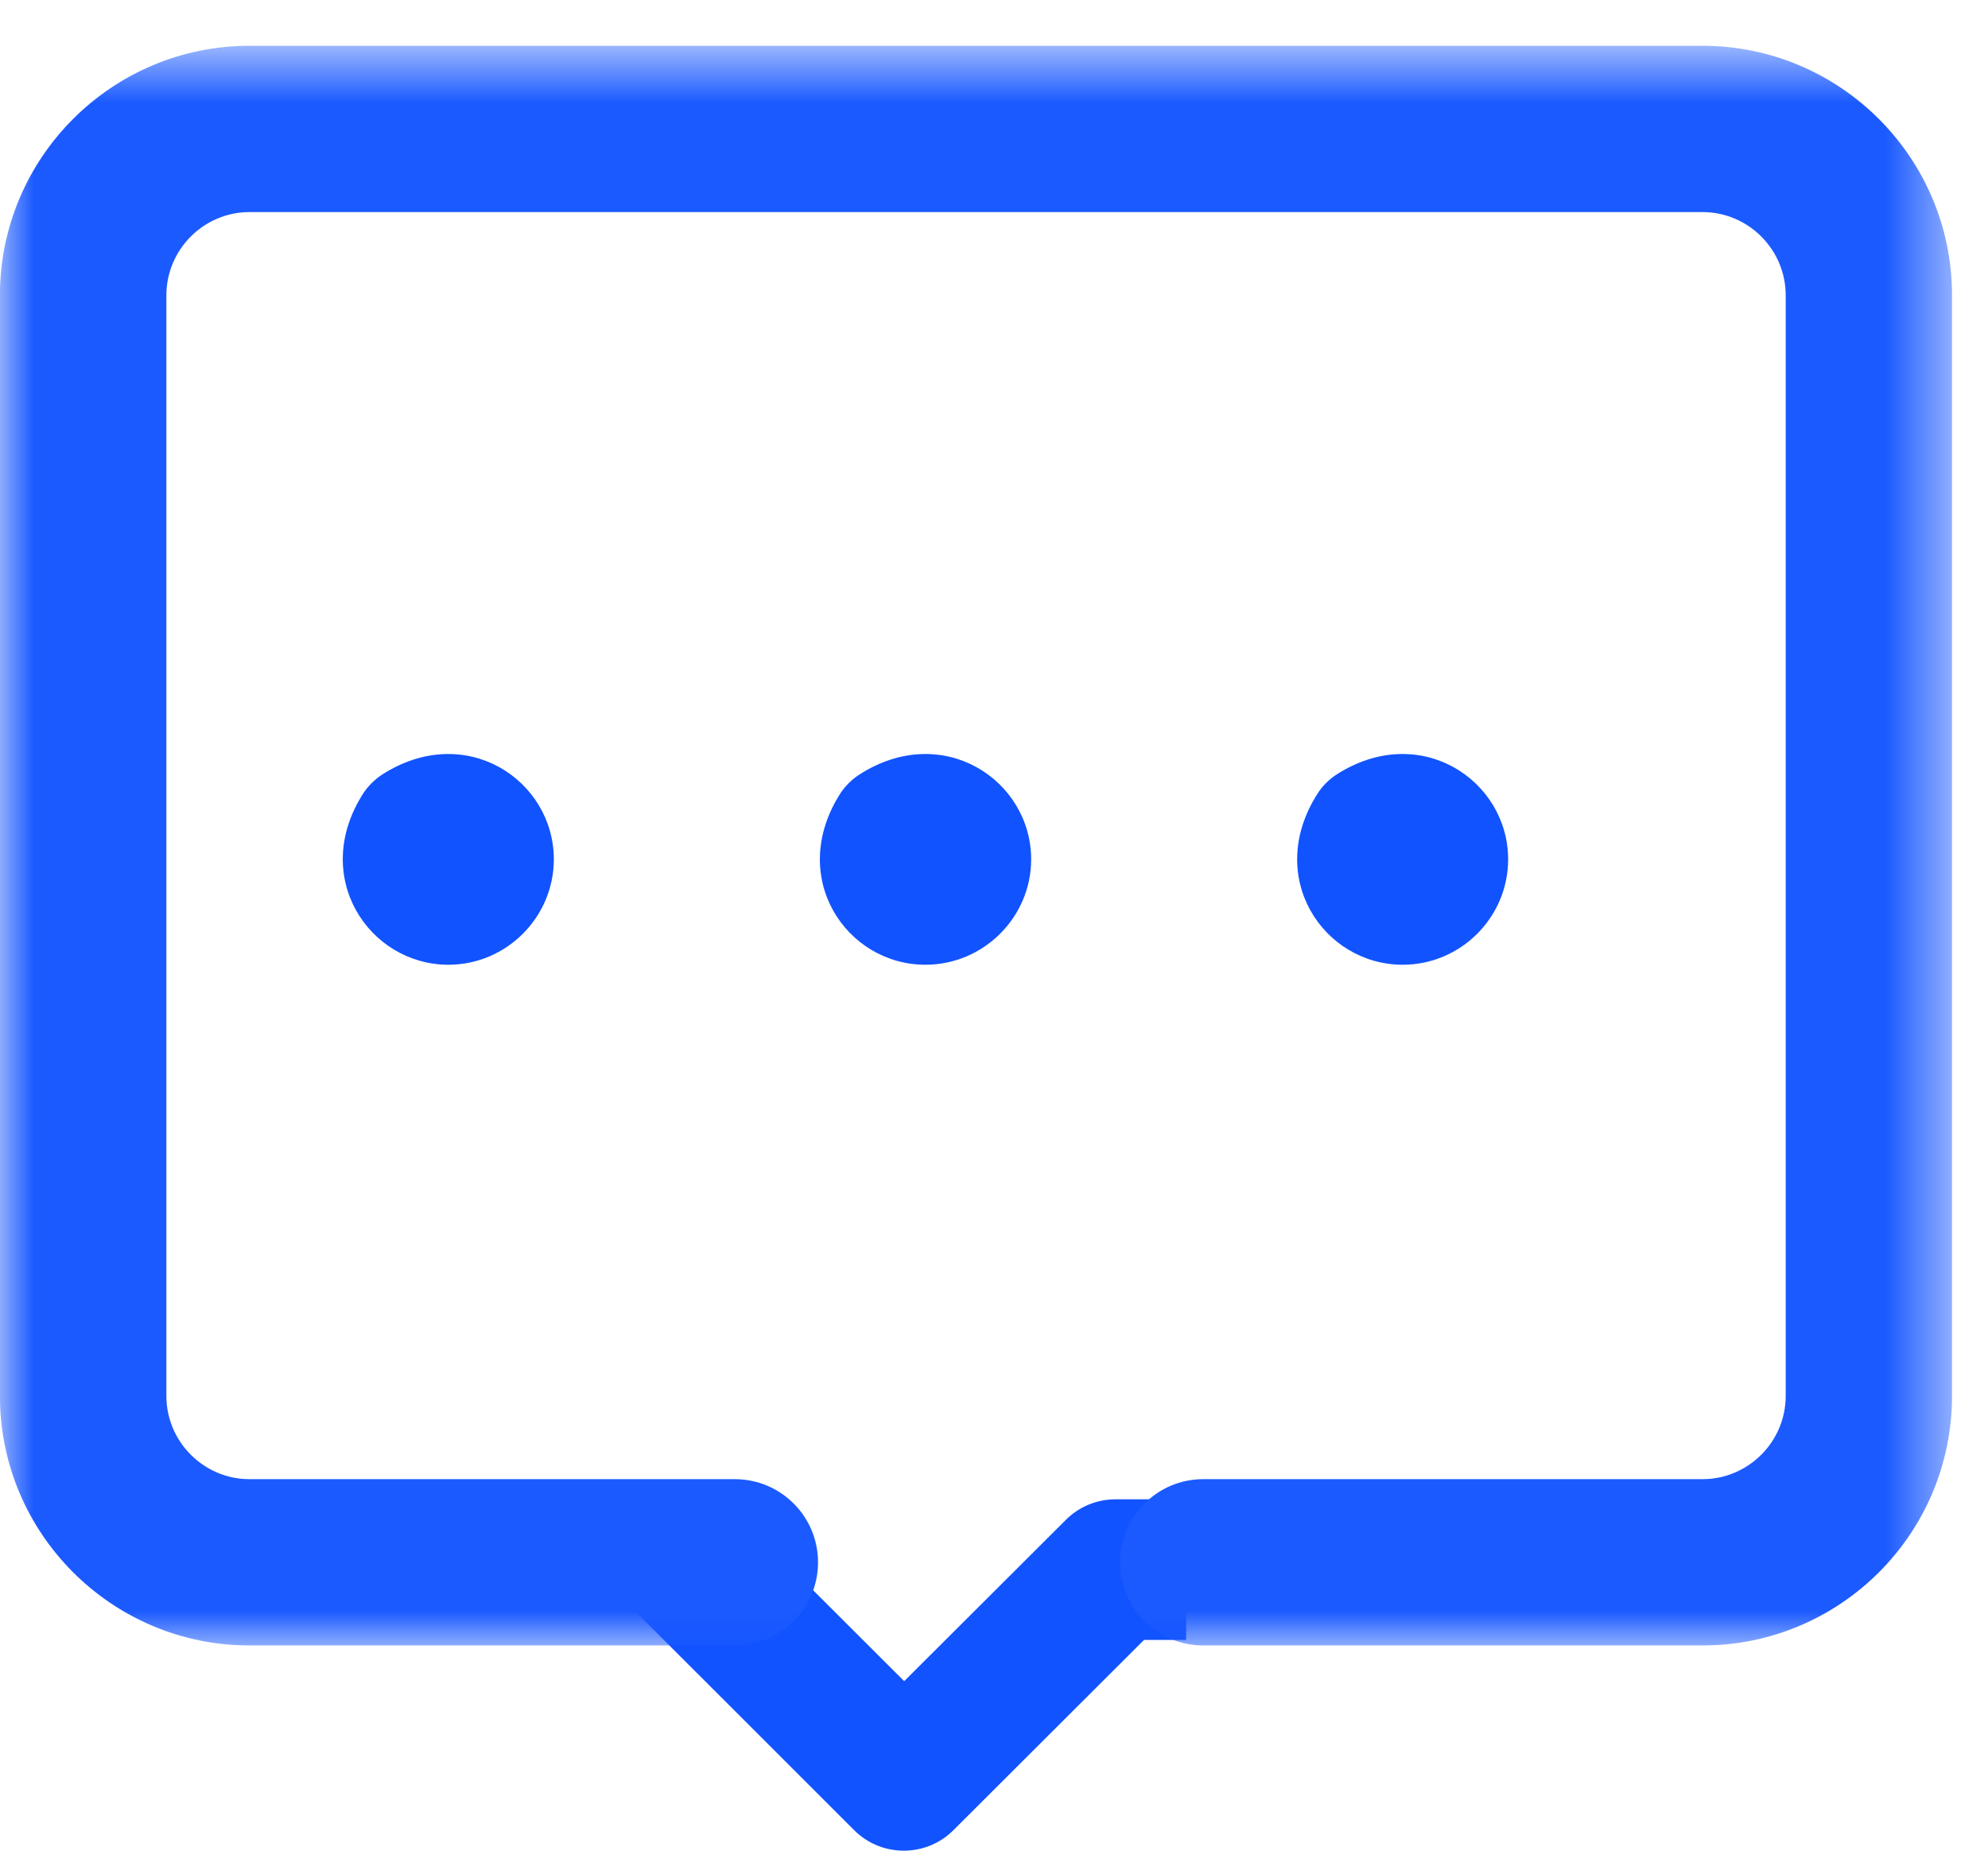
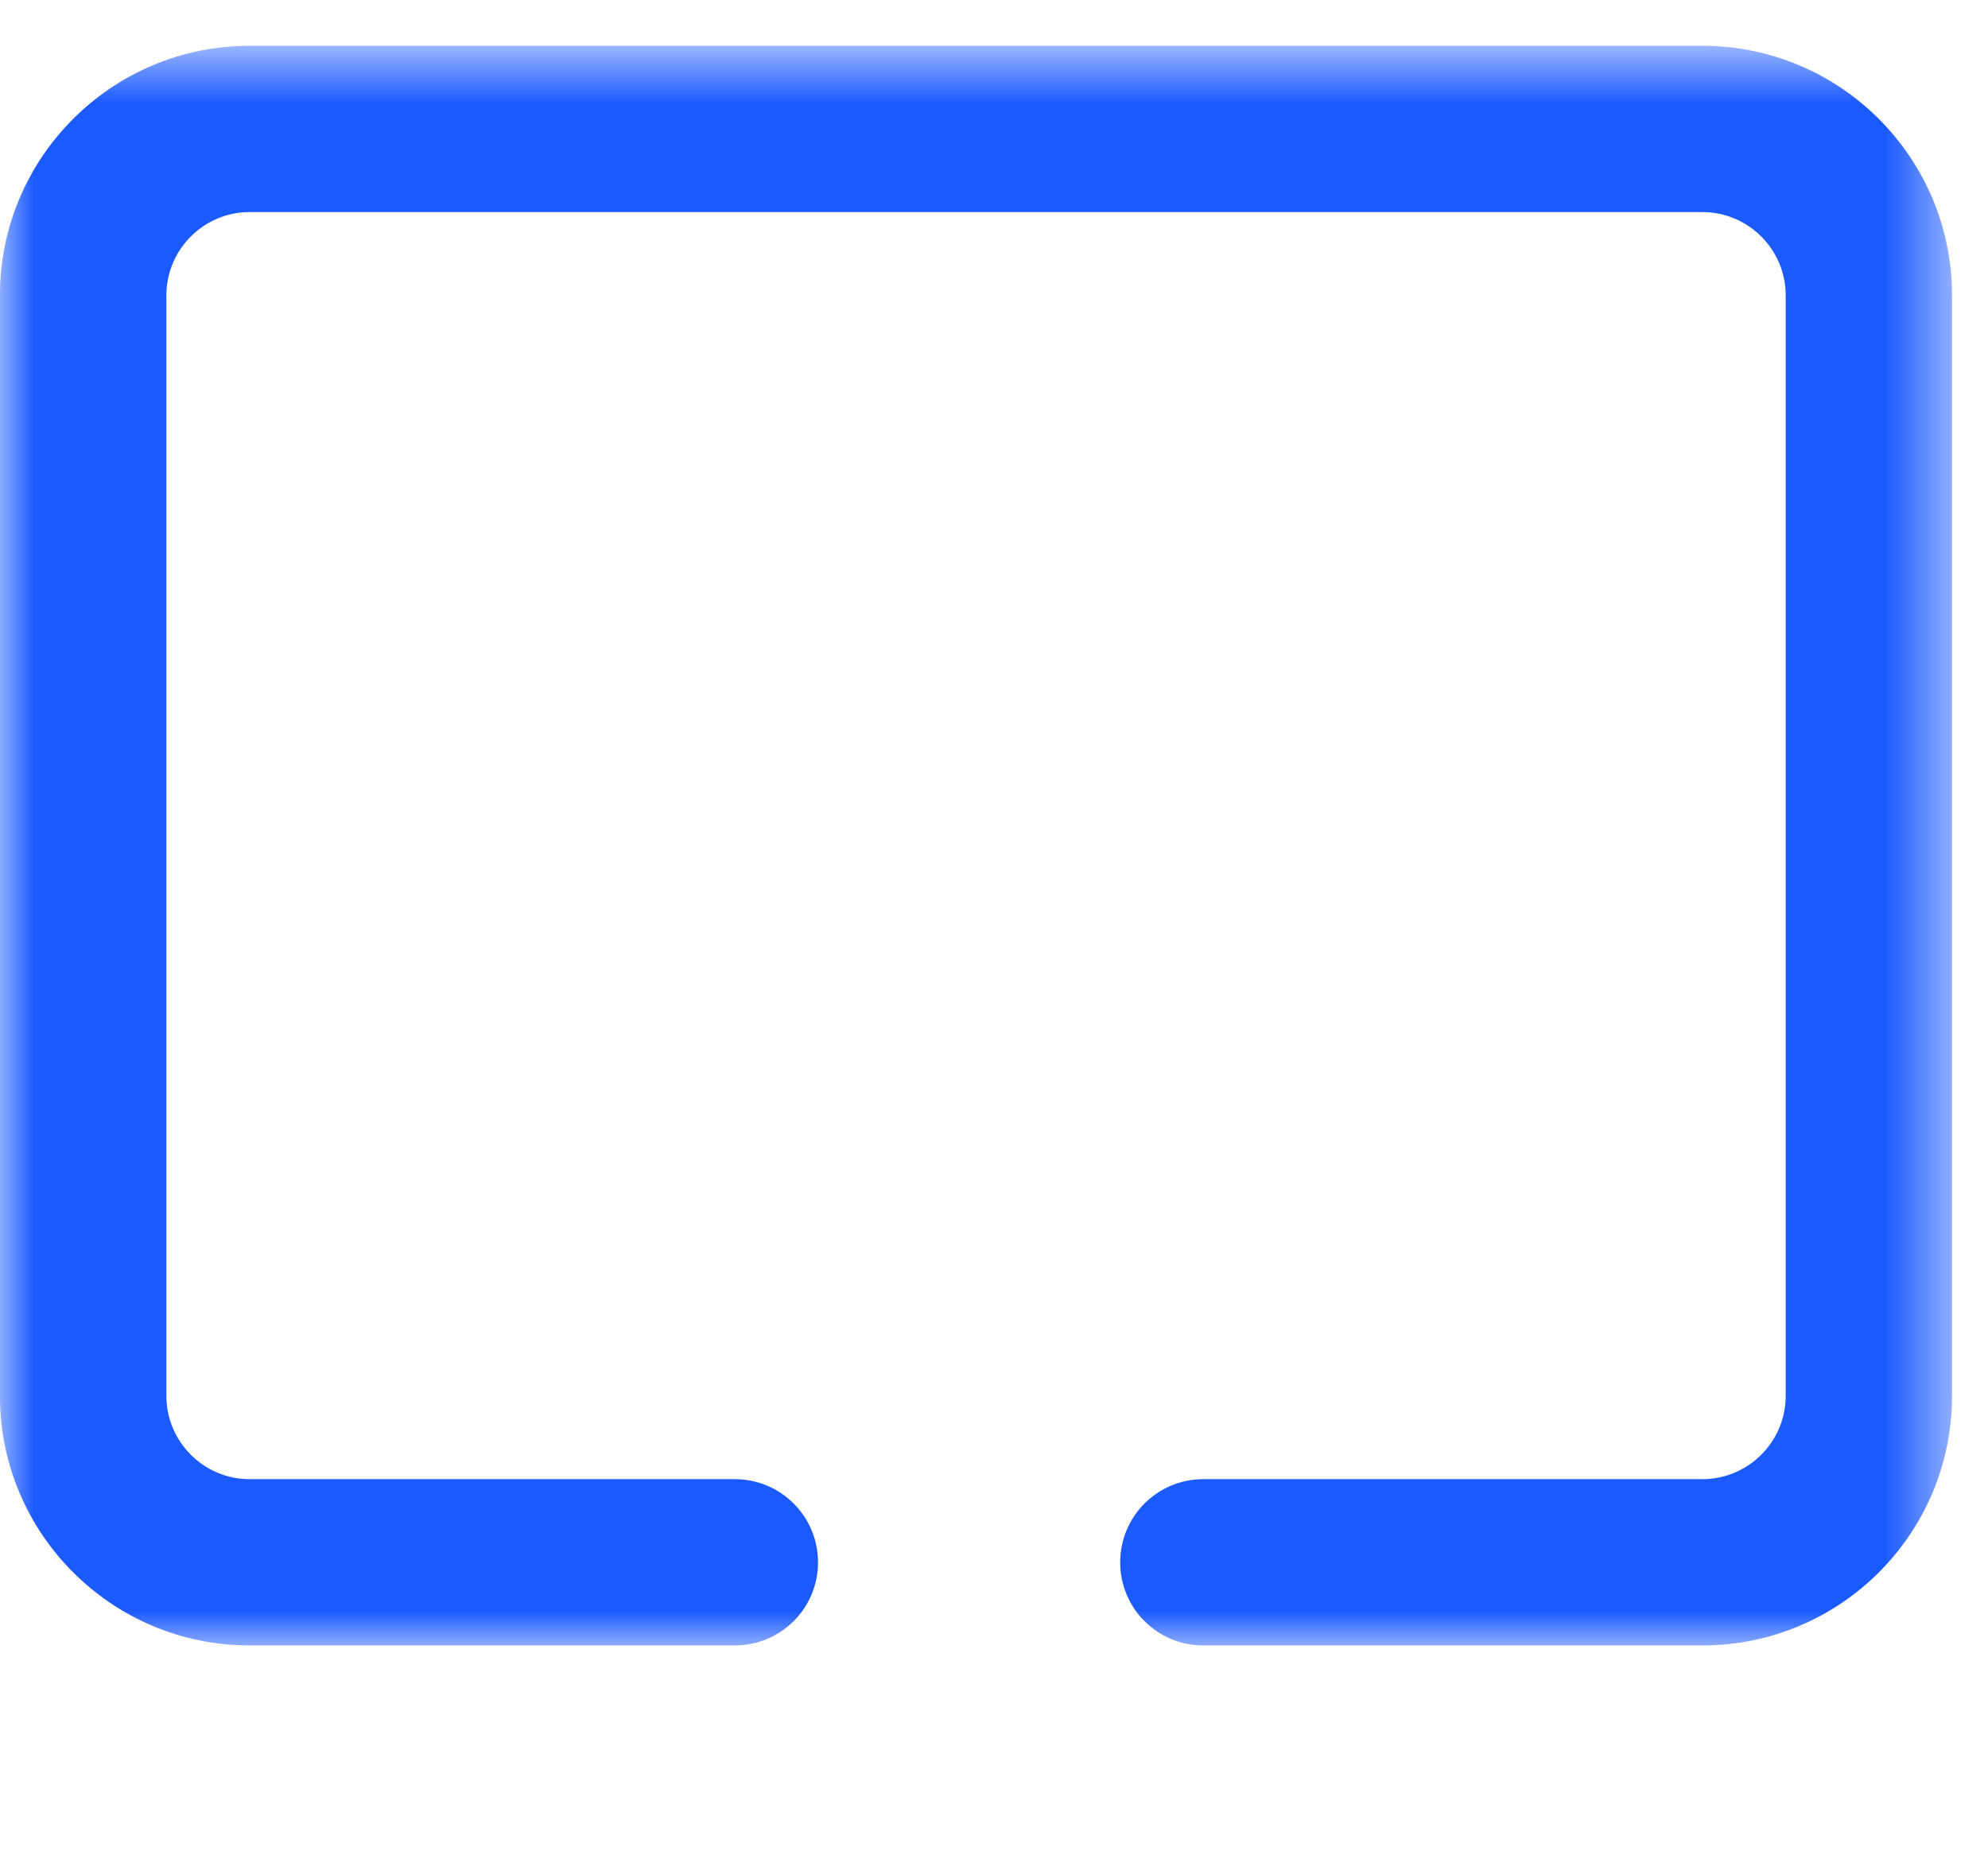
<svg xmlns="http://www.w3.org/2000/svg" xmlns:xlink="http://www.w3.org/1999/xlink" width="29px" height="27px" viewBox="0 0 29 27" version="1.1">
  <title>编组</title>
  <desc>Created with Sketch.</desc>
  <defs>
    <polygon id="path-1" points="0 0.668 28.475 0.668 28.475 24.006 0 24.006" />
  </defs>
  <g id="页面-1" stroke="none" stroke-width="1" fill="none" fill-rule="evenodd">
    <g id="产品中心备份-8" transform="translate(-949, -3273)">
      <g id="编组" transform="translate(949, 3273)">
-         <path d="M20.462,14.075 C19.302,14.075 18.437,12.786 19.227,11.567 C19.294,11.464 19.387,11.373 19.49,11.304 C20.709,10.516 22,11.381 22,12.537 C22,13.384 21.308,14.075 20.462,14.075 M13.499,14.075 C12.341,14.075 11.475,12.79 12.264,11.567 C12.333,11.464 12.425,11.373 12.53,11.304 C13.749,10.516 15.042,11.381 15.042,12.537 C15.042,13.384 14.346,14.075 13.499,14.075 M6.541,14.075 C5.383,14.075 4.515,12.786 5.304,11.567 C5.373,11.464 5.466,11.373 5.569,11.304 C6.79,10.516 8.079,11.381 8.079,12.537 C8.079,13.384 7.385,14.075 6.541,14.075 M17.302,23.925 L16.689,23.925 L13.91,26.699 C13.717,26.893 13.458,27 13.184,27 C12.91,27 12.651,26.893 12.458,26.699 L9.382,23.624 C8.777,23.02 9.086,21.85 10.309,21.819 C10.397,21.815 10.525,21.868 10.591,21.932 L13.188,24.525 L13.192,24.525 L15.547,22.175 C15.737,21.983 15.999,21.874 16.271,21.874 L17.309,21.874" id="Fill-1" fill="#1153FF" />
        <g>
          <mask id="mask-2" fill="white">
            <use xlink:href="#path-1" />
          </mask>
          <g id="Clip-4" />
          <path d="M24.835,24.006 L17.553,24.006 C16.883,24.006 16.341,23.464 16.341,22.794 C16.341,22.122 16.883,21.58 17.553,21.58 L24.835,21.58 C25.503,21.58 26.049,21.034 26.049,20.366 L26.049,4.308 C26.049,3.64 25.503,3.094 24.835,3.094 L3.639,3.094 C2.973,3.094 2.427,3.64 2.427,4.308 L2.427,20.366 C2.427,21.034 2.973,21.58 3.639,21.58 L10.719,21.58 C11.389,21.58 11.933,22.122 11.933,22.794 C11.933,23.464 11.389,24.006 10.719,24.006 L3.639,24.006 C1.633,24.006 -0.001,22.374 -0.001,20.366 L-0.001,4.308 C-0.001,2.3 1.633,0.668 3.639,0.668 L24.835,0.668 C26.841,0.668 28.475,2.3 28.475,4.308 L28.475,20.366 C28.475,22.378 26.841,24.006 24.835,24.006" id="Fill-3" fill="#1B5AFF" mask="url(#mask-2)" />
        </g>
      </g>
    </g>
  </g>
</svg>